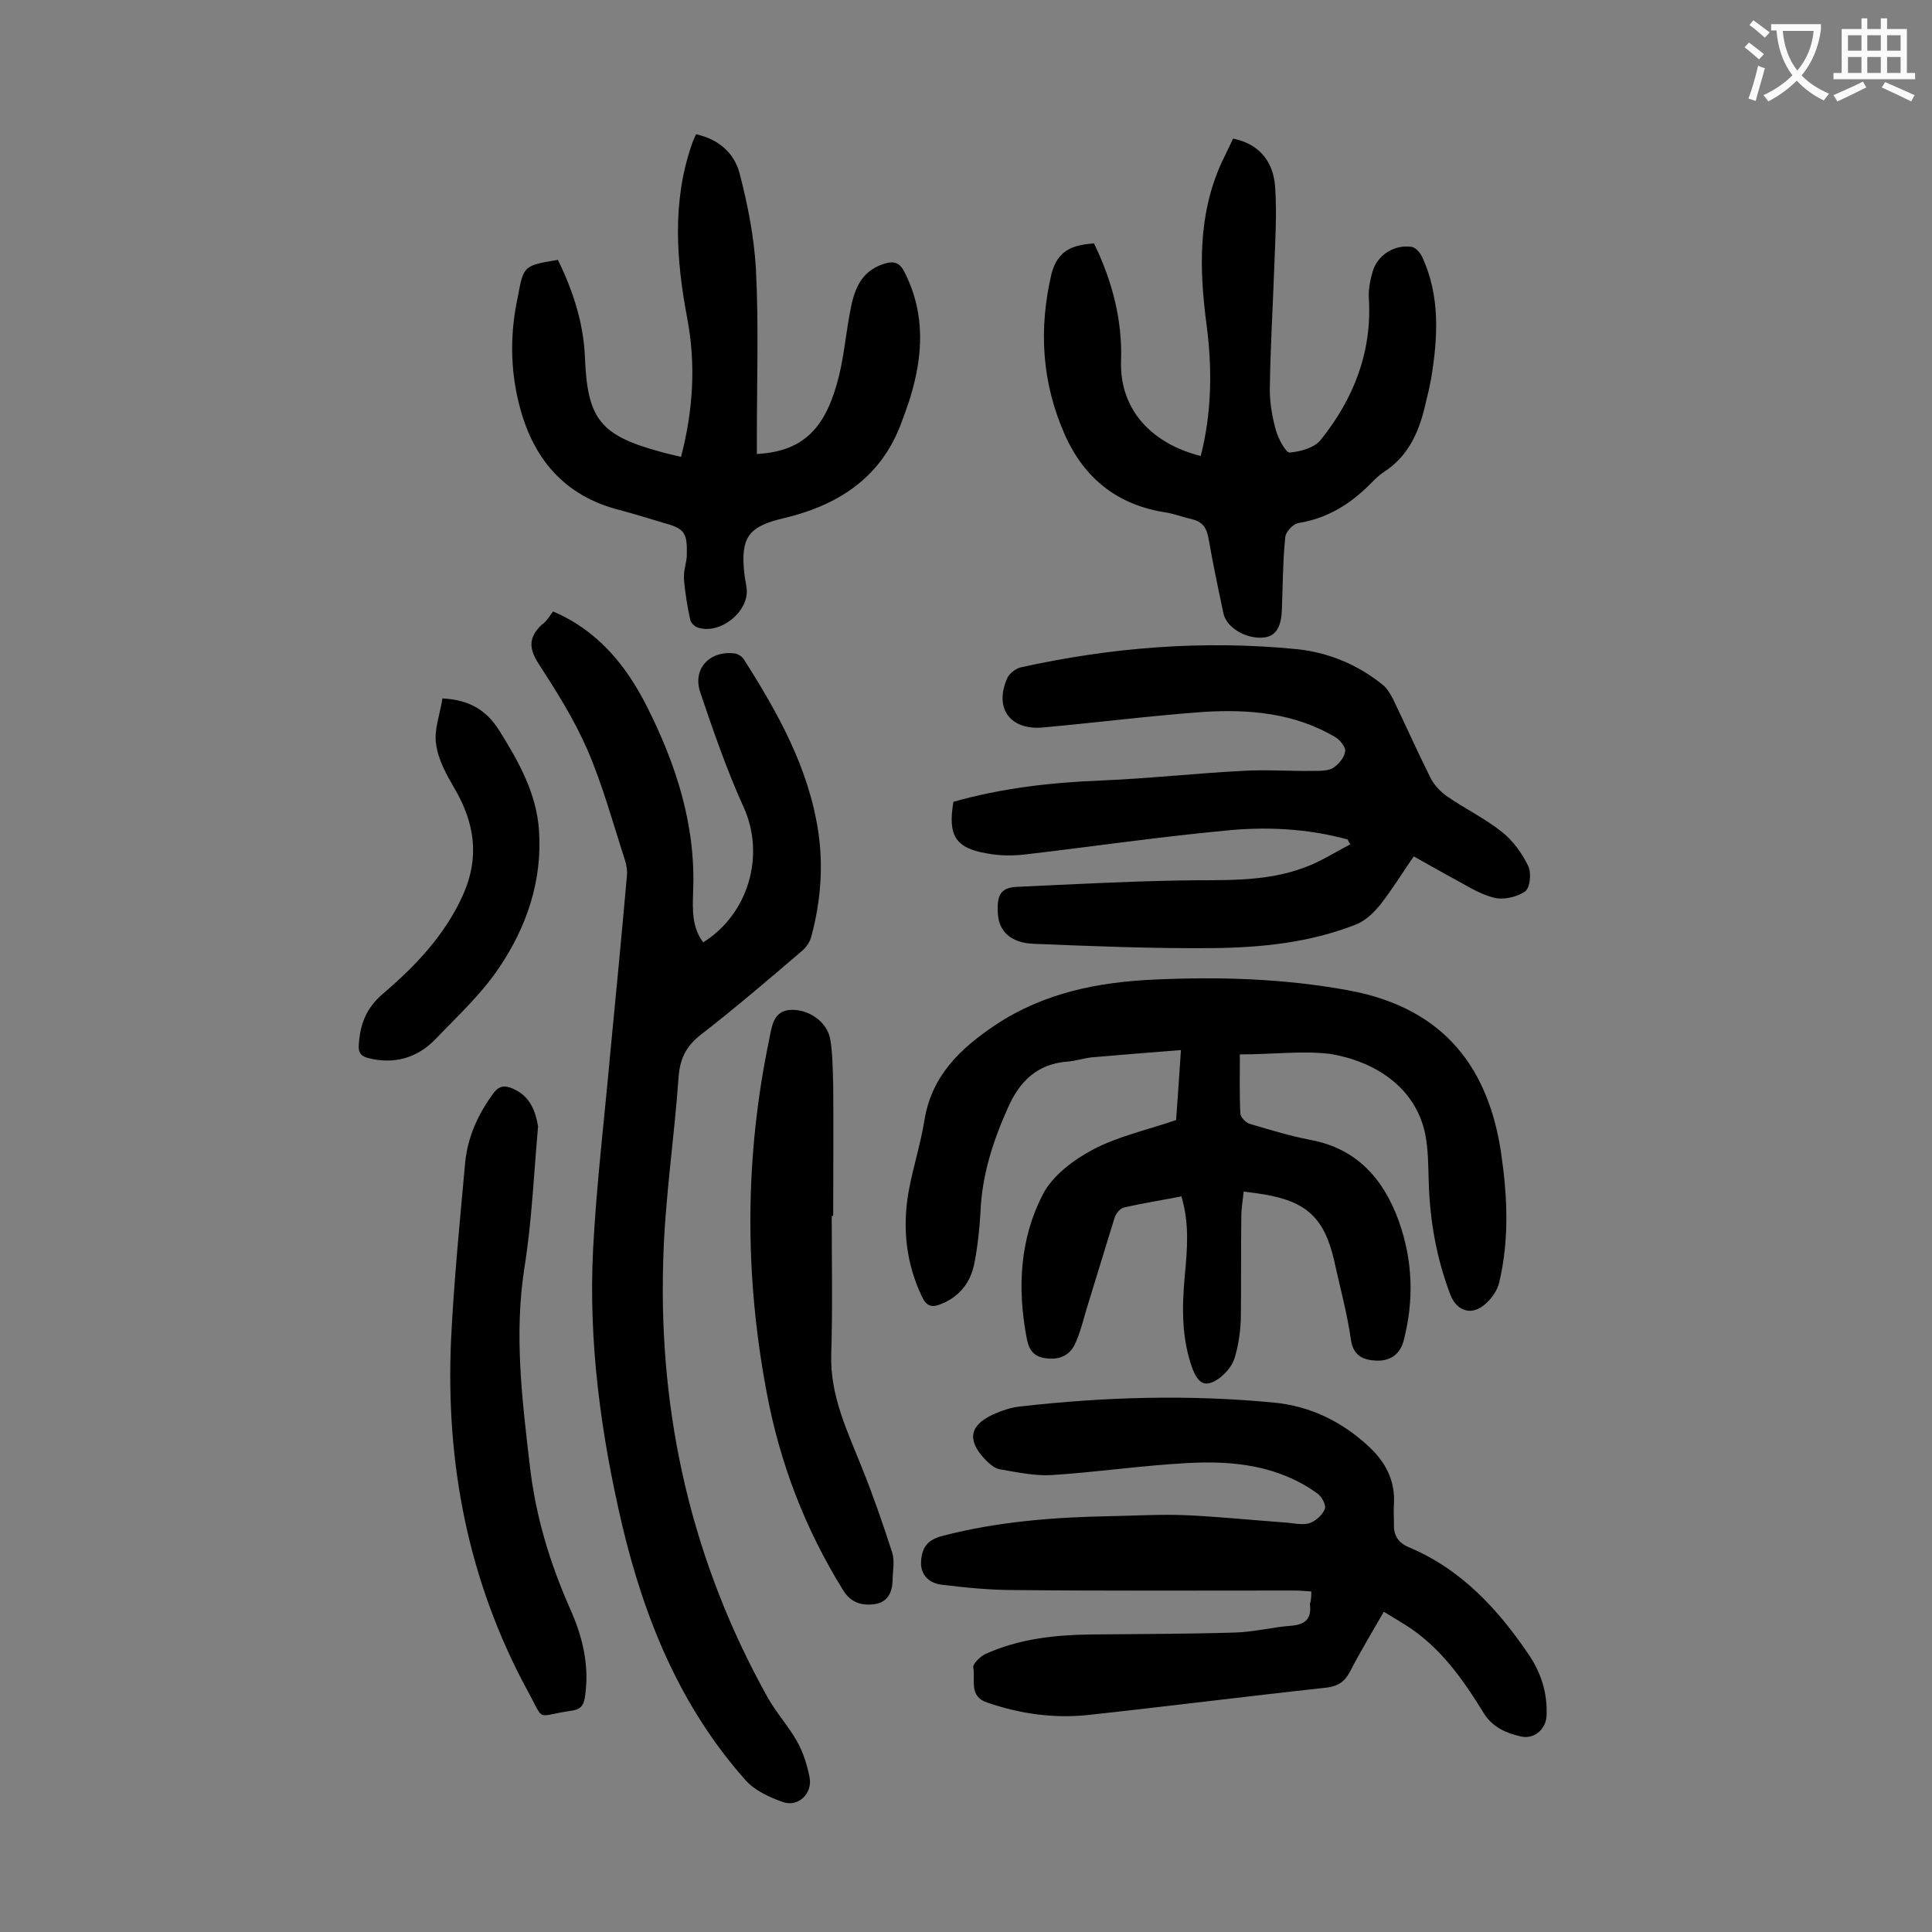
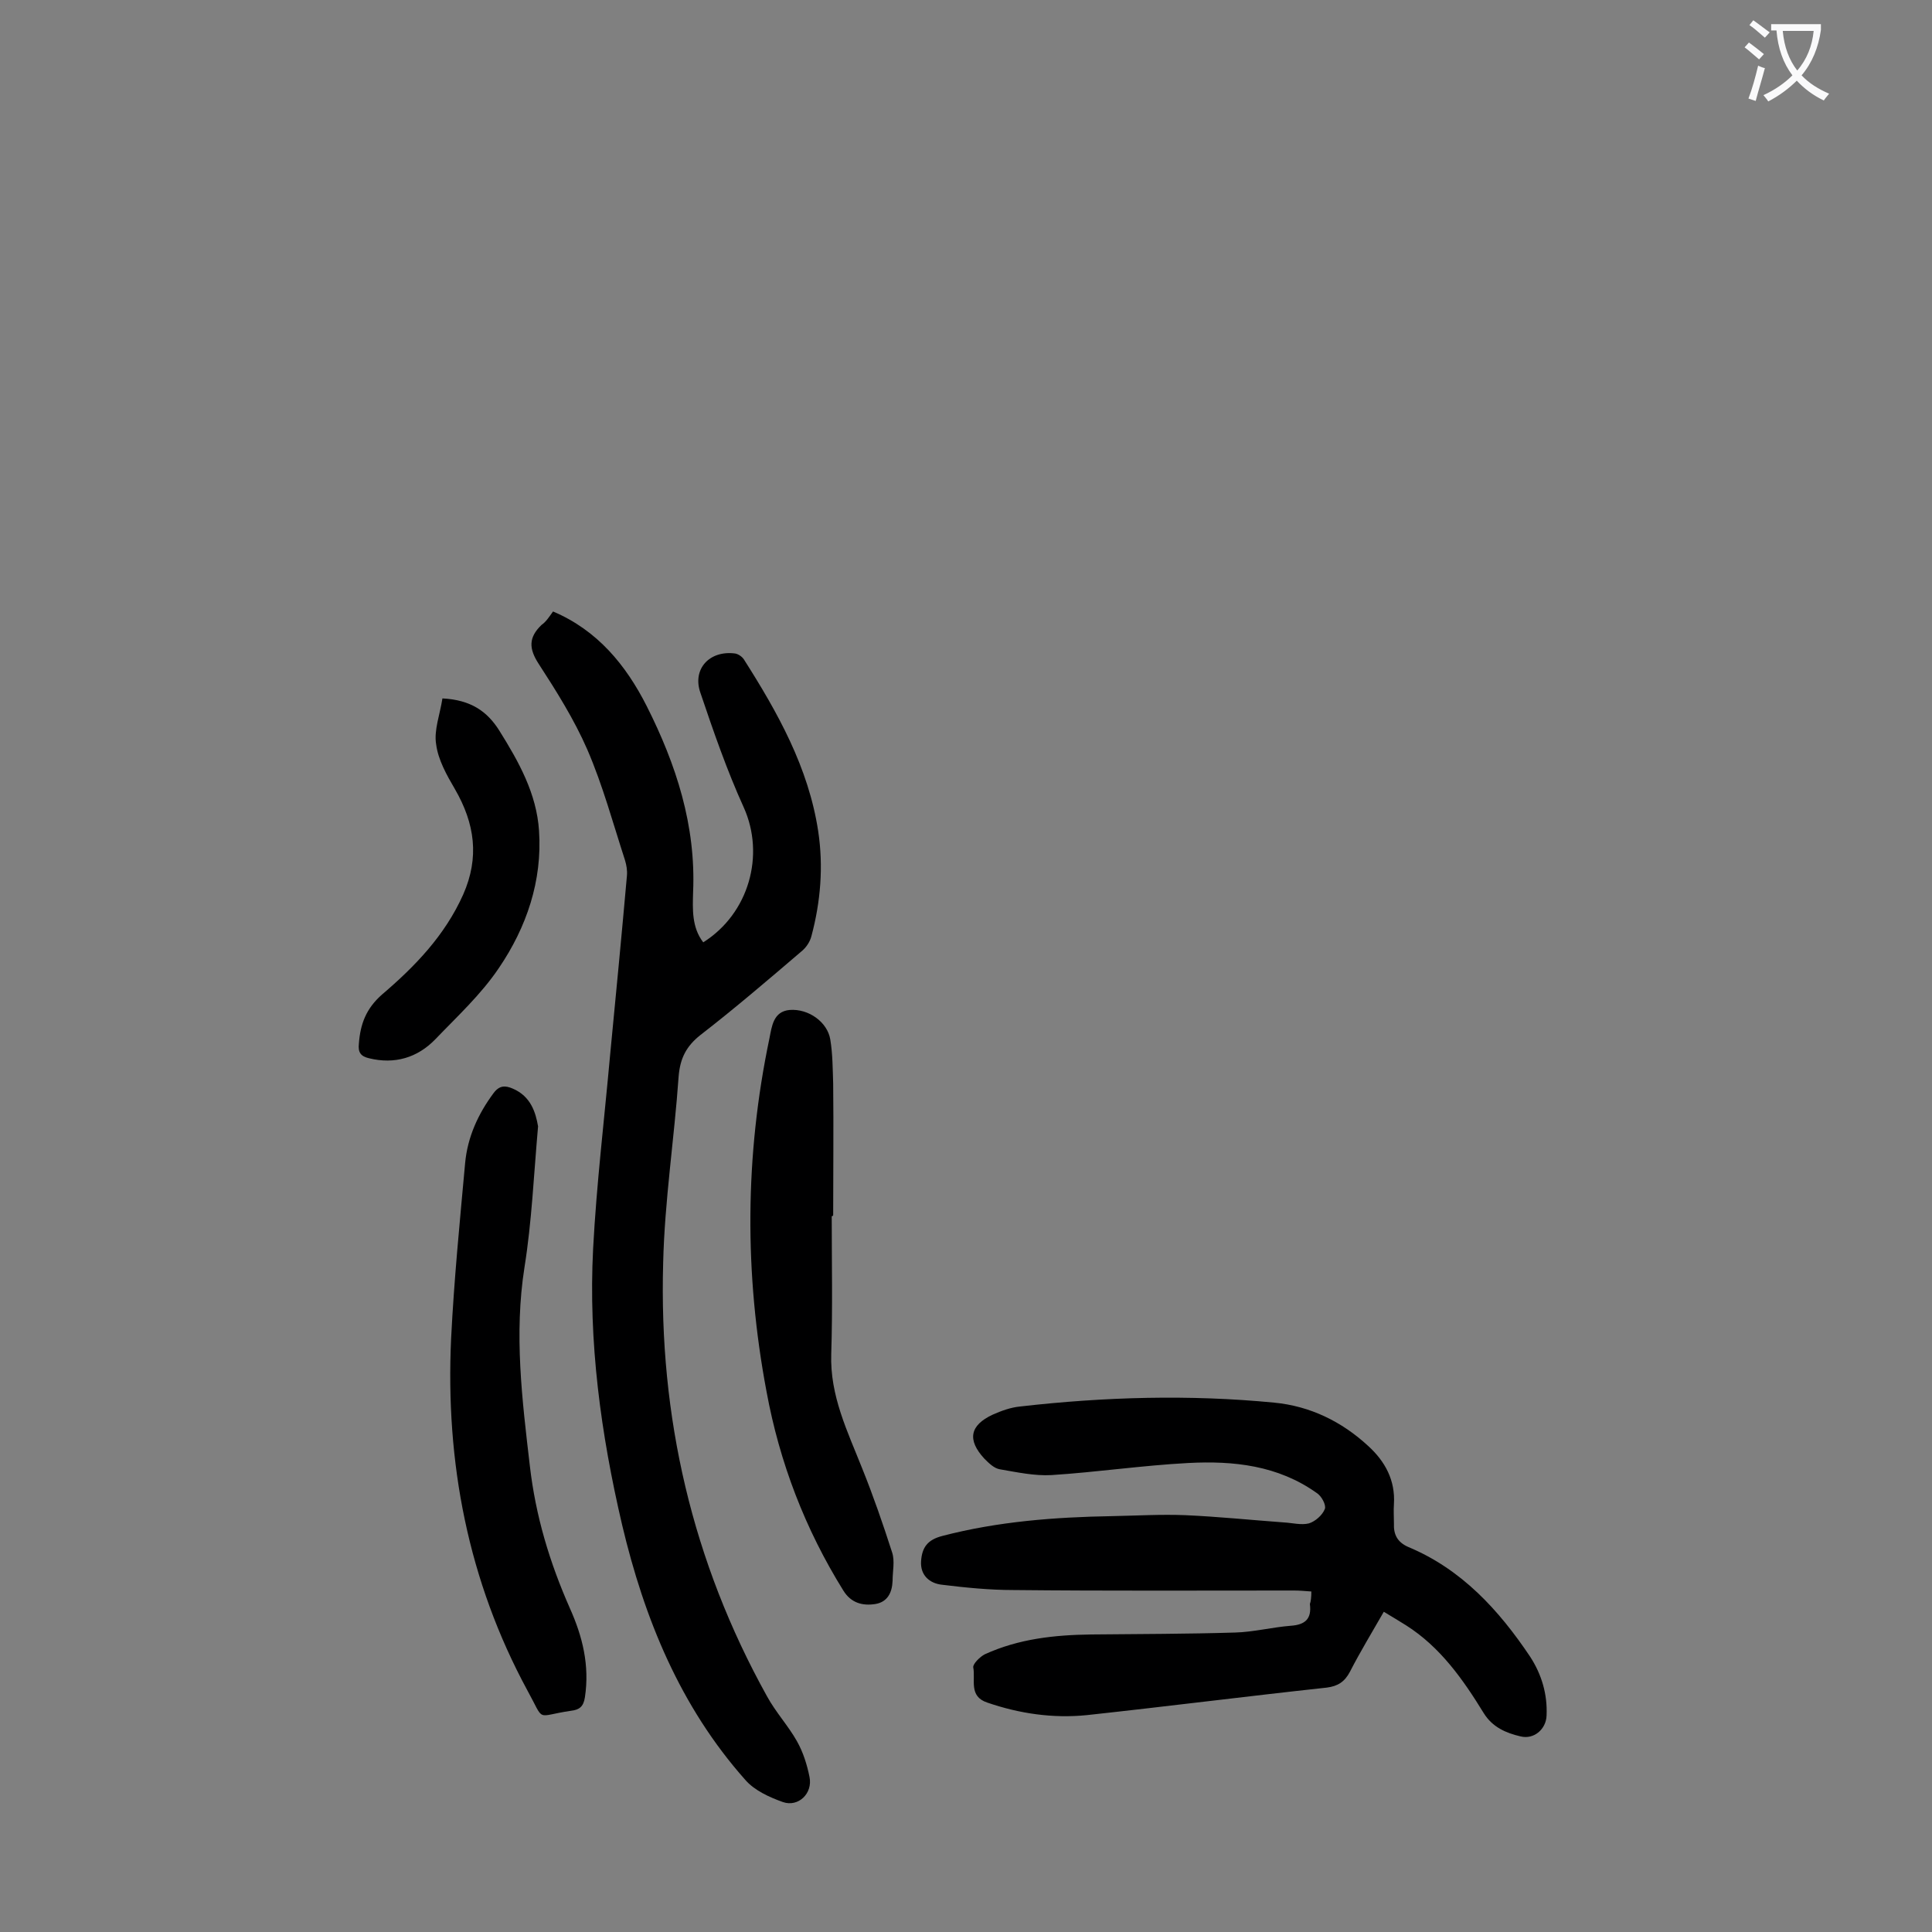
<svg xmlns="http://www.w3.org/2000/svg" enable-background="new 0 0 400 400" viewBox="0 0 400 400">
  <rect x="0" y="0" width="400" height="400" fill="#808080" stroke="none" />
  <g fill="#000001">
-     <path d="m256.7 218.3c0 4.1-.1 8.2.1 12.2 0 .8 1.2 2 2 2.2 4.1 1.2 8.3 2.5 12.5 3.3 9.7 1.8 15.2 8.2 18.3 16.8 2.9 8.1 3.2 16.4 1 24.8-.8 3-3 4.2-5.6 4.1-2.5-.1-4.8-.8-5.3-4.3-.8-5.6-2.3-11-3.5-16.5-2-8.7-5.7-12.1-14.4-13.6-1.3-.2-2.6-.4-4.3-.6-.2 1.8-.5 3.5-.5 5.2-.1 7.1 0 14.2-.1 21.2-.1 2.7-.5 5.5-1.3 8.1-.5 1.6-1.8 3.1-3.1 4.1-2.8 2-4.3 1.4-5.6-1.9-2.3-6.3-2.2-12.8-1.6-19.3.5-5.4 1-10.7-.7-16.4-4.1.8-8 1.4-11.9 2.3-.8.2-1.6 1.2-1.9 2-2 6.4-3.9 12.8-5.9 19.2-.7 2.4-1.3 4.9-2.4 7.2-1.2 2.4-3.4 3.2-6.1 2.8-2.8-.4-3.5-2.2-3.9-4.5-1.9-10.2-1.3-20.3 3.4-29.4 2-3.9 6.4-7.2 10.4-9.3 5.1-2.7 11-4 17.2-6.1.3-3.8.6-8.8 1-14.5-6.4.5-12.4 1-18.4 1.5-1.8.2-3.5.8-5.2.9-6.2.5-9.8 4.1-12.2 9.5-3.1 6.9-5.4 14-5.7 21.6-.2 3.6-.6 7.3-1.3 10.8-.8 3.9-3.1 6.8-6.9 8.3-1.9.8-3 .4-3.9-1.5-3.3-6.9-4.1-14.2-2.8-21.7.9-5 2.5-9.9 3.3-14.9 1.5-9.2 7.4-14.8 14.7-19.7 10.1-6.7 21.4-8.9 33.1-9.4 13.5-.6 26.9-.2 40.3 2.3 20.1 3.8 28.8 16.7 31.3 33.7 1.3 8.9 1.7 17.8-.4 26.7-.4 1.8-1.8 3.7-3.4 4.9-2.7 2-5.5.8-6.7-2.3-2.9-7.6-4.3-15.5-4.5-23.6-.1-3.2-.1-6.5-.7-9.6-2-9.9-10.6-15.2-19.7-16.7-5.8-.7-11.7.1-18.7.1z" />
    <path d="m114.5 126.6c9.2 3.9 15.1 11.1 19.4 19.6 6.1 12.1 10.2 24.7 9.6 38.5-.1 3.5-.3 7.3 2.1 10.4 9.5-6 12.8-18.1 8.4-27.9-3.5-7.7-6.3-15.8-9-23.8-1.7-4.9 1.9-8.8 7.2-8.1.6.1 1.4.6 1.8 1.2 7 11 13.4 22.4 15.4 35.6 1.1 7.3.5 14.6-1.4 21.7-.3 1.2-1.1 2.4-2.1 3.2-6.9 5.9-13.8 11.8-20.9 17.3-2.9 2.3-4.2 4.8-4.5 8.6-.9 12.9-2.9 25.7-3.2 38.6-.9 31.8 6 61.8 21.5 89.7 1.8 3.3 4.4 6.1 6.2 9.3 1.3 2.3 2.1 4.9 2.6 7.4.7 3.4-2.3 6.3-5.5 5.2-2.8-1-5.9-2.4-7.8-4.6-13.5-15.2-20.9-33.4-25.5-52.8-4.4-18.8-7-37.9-6-57.2.7-13.3 2.3-26.6 3.5-39.9 1.2-12.4 2.4-24.9 3.5-37.3.1-1.1-.1-2.2-.4-3.2-2.5-7.7-4.6-15.5-7.8-22.9-2.7-6.2-6.4-12.1-10.1-17.8-2-3.1-2.1-5.4.6-8 1-.7 1.6-1.7 2.4-2.8z" />
    <path d="m271.5 329.5c-1.3-.1-2.5-.2-3.6-.2-19.4 0-38.7.1-58.1-.1-4.9 0-9.9-.5-14.8-1.1-2.6-.3-4.5-2-4.3-4.9.2-2.8 1.3-4.4 4.4-5.2 11.5-3 23.3-3.9 35.1-4.1 5.1-.1 10.2-.4 15.2-.2 6.8.3 13.6 1 20.4 1.5 1.8.1 3.6.6 5.2.2 1.3-.4 2.8-1.7 3.3-3 .3-.8-.7-2.7-1.7-3.3-8-5.7-17.2-6.7-26.6-6.2-9.5.5-18.9 1.9-28.3 2.5-3.5.2-7.2-.6-10.7-1.2-1.2-.2-2.3-1.3-3.2-2.2-3.6-3.9-3-6.9 1.7-9.1 1.8-.8 3.7-1.5 5.7-1.7 17.5-2 35.1-2.5 52.6-.8 7.4.7 14 3.9 19.5 9 3.5 3.2 5.6 7.1 5.3 12-.1 1.3 0 2.7 0 4-.1 2.3.7 3.9 3 4.9 11 4.6 18.7 13 25.2 22.7 2.4 3.7 3.6 7.8 3.4 12.2-.1 2.8-2.6 5-5.4 4.3-3-.7-5.8-1.9-7.6-4.8-4.3-7-9-13.7-16.1-18.2-1.4-.9-2.8-1.7-4.6-2.8-2.4 4.2-4.9 8.3-7 12.4-1.1 2.1-2.5 3-4.8 3.3-16.6 1.8-33.1 3.9-49.7 5.7-7 .7-13.9-.3-20.6-2.6-3.9-1.3-2.4-4.7-2.9-7.3-.1-.7 1.4-2.2 2.4-2.7 7-3.2 14.4-4 22-4.1 9.9-.1 19.9-.1 29.8-.4 3.8-.1 7.7-1.1 11.5-1.4 3-.2 4.4-1.4 4-4.5.2-.6.3-1.4.3-2.6z" />
-     <path d="m279 173.8c-8.4-2.3-17.1-2.7-25.6-1.8-13.7 1.3-27.4 3.3-41.1 4.9-2.6.3-5.3.3-7.9-.2-6.6-1.1-8.2-3.7-7-10.7 9.9-2.8 20.1-4 30.5-4.4 9.8-.4 19.6-1.5 29.4-2 4.9-.3 9.9.1 14.9 0 1.3 0 2.8 0 3.8-.6 1.1-.7 2.3-2.1 2.5-3.4.2-.8-1-2.3-1.9-2.9-8.5-5.1-18-5.9-27.5-5.3-11 .8-22 2.2-33 3.2-6.9.7-10.3-3.9-7.6-10.1.4-1 1.7-2 2.7-2.3 18.9-4.2 38-5.7 57.3-3.8 6.6.7 12.6 3.2 17.8 7.4.9.7 1.5 1.8 2.1 2.9 2.6 5.4 5 10.8 7.7 16.2.7 1.5 2 2.9 3.4 3.9 3.7 2.6 7.9 4.6 11.4 7.4 2.3 1.8 4.2 4.4 5.5 7.1.7 1.4.4 4.6-.7 5.3-1.8 1.2-4.6 1.8-6.6 1.2-3.1-.8-6-2.8-8.9-4.3-2.4-1.3-4.8-2.7-7.5-4.2-2.4 3.5-4.5 6.9-7 10.1-1.4 1.7-3.2 3.4-5.2 4.1-9.5 3.7-19.5 4.7-29.6 4.8-12.3.1-24.7-.4-37-.9-4.6-.2-7.1-2.6-7.3-6.2-.3-4.2.8-5.5 4.2-5.6 11-.5 22.1-1.1 33.1-1.3 8.8-.2 17.7.5 26.2-2.7 3.3-1.2 6.4-3.2 9.5-4.8-.3-.3-.4-.7-.6-1z" />
-     <path d="m226.5 50.4c3.8 7.8 5.9 15.9 5.6 24.4-.3 10.4 6.8 17.2 16.5 19.6 2.3-9 2.4-18.1 1.2-27.2-1.5-11.4-1.8-22.7 3.1-33.5.8-1.7 1.6-3.3 2.4-5 5 1 8.3 4.3 8.7 10s0 11.4-.2 17.2c-.3 8.3-.8 16.5-.9 24.8 0 2.8.5 5.7 1.3 8.5.5 1.7 2 4.5 2.8 4.5 2.3-.2 5.2-1 6.5-2.7 6.8-8.5 10.6-18.2 9.9-29.3-.1-1.8.3-3.8.8-5.5 1-3.4 4.5-5.6 8-5.1.9.1 1.9 1.3 2.3 2.2 3.7 8.1 3.2 16.6 1.8 25.1-.3 1.5-.6 3-1 4.5-1.3 6-3.4 11.4-8.9 14.9-.9.6-1.7 1.4-2.5 2.2-4.2 4.3-9 7.3-15.1 8.3-1.1.2-2.6 1.8-2.7 2.9-.5 4.9-.5 9.9-.7 14.9-.1 3.8-1.3 5.7-3.9 5.9-3.6.3-7.6-2.1-8.2-5-1.1-5.2-2.2-10.4-3.1-15.6-.4-2.2-1.3-3.4-3.4-3.9-1.8-.4-3.6-1.1-5.4-1.4-9.9-1.5-16.8-6.9-20.9-16-4.8-10.8-5.5-21.9-2.8-33.4 1.3-5 4.5-6 8.8-6.3z" />
-     <path d="m115.5 53.8c3.1 6.3 5.3 13 5.6 20.1.5 12.8 3.1 16.2 15.5 19.6 1.4.4 2.8.7 4.4 1.1 2.5-9.6 3.1-19.1 1.3-28.6-2.3-12.2-3.2-24.3 1-36.3.2-.6.5-1.2.8-1.9 4.7 1 7.9 3.9 9 8 1.7 6.5 3 13.1 3.4 19.8.6 11.6.2 23.2.2 34.8v3.6c8.8-.5 13.7-4.5 16.5-14.3 1.4-4.7 1.8-9.7 2.7-14.6.8-4.6 2-8.9 7.2-10.5 1.9-.6 3.2-.3 4.2 1.8 4.4 8.7 3.8 17.5 1 26.4-.6 1.8-1.2 3.5-1.9 5.3-4.3 11.1-13.2 16.6-24.2 19.2-7.2 1.7-8.9 3.9-8.1 11.4.1 1.1.4 2.2.5 3.3.4 4.8-5.7 9.5-10.2 7.9-.6-.2-1.4-1-1.5-1.6-.6-2.8-1.1-5.7-1.3-8.6-.1-1.6.6-3.3.6-4.9.1-4.6-.5-5.4-5-6.6-3-.9-5.9-1.8-8.9-2.6-11.5-2.9-18-10.7-20.8-21.8-1.9-7.4-1.9-14.9-.3-22.3 1.2-6.6 1.3-6.5 8.3-7.7z" />
    <path d="m172.2 251.8c0 9.5.2 19-.1 28.5-.3 8.7 3.4 16.1 6.4 23.7 2.3 5.7 4.3 11.5 6.2 17.4.6 1.8.1 3.9.1 5.9-.1 2.5-1.1 4.4-3.6 4.8-2.6.4-5-.2-6.6-2.8-7.9-12.7-13.2-26.5-15.9-41.2-4.6-24.4-4.5-48.8.6-73.1.5-2.5.8-5.6 4.2-5.9 3.9-.3 7.8 2.5 8.4 6.1.5 3 .5 6.2.6 9.2.1 9.1 0 18.1 0 27.2-.1.2-.2.2-.3.2z" />
    <path d="m111.4 233.2c-.9 10.2-1.3 19.7-2.8 29.1-2.2 13.9-.5 27.5 1.1 41.2 1.2 10.4 4.1 20 8.3 29.5 2.6 5.8 4.1 11.8 3.1 18.4-.3 2-1.2 2.6-2.9 2.8-7.5 1.1-5.3 2.5-9-4.2-12.3-22.7-17-47.2-15.8-72.9.6-12.1 1.8-24.2 2.9-36.3.5-5.4 2.7-10.2 5.9-14.5 1.2-1.6 2.4-1.6 4-.9 3.7 1.6 4.7 4.9 5.2 7.8z" />
    <path d="m91.6 144.6c5.9.3 9.3 2.7 11.8 6.7 4 6.4 7.7 13 8.2 20.7.7 10.4-2.6 20-8.3 28.4-3.7 5.5-8.6 10-13.2 14.8-3.7 3.8-8.4 5.2-13.7 3.9-1.7-.4-2.3-1.2-2.1-3 .3-4.1 1.5-7.3 4.8-10.2 6.8-5.8 13-12.2 16.8-20.7 3.4-7.7 2.4-14.7-1.7-21.8-1.7-2.9-3.5-6.1-3.9-9.3-.5-2.9.8-6.2 1.3-9.5z" />
  </g>
  <path d="m362.1 8.8c1.1.8 2.1 1.6 3.1 2.4l-1 1.1c-1.3-1.1-2.3-2-3-2.5zm1.9 4.8c.5.2.9.4 1.4.5-.6 2.3-1.3 4.5-1.9 6.8l-1.5-.5c.8-2.1 1.4-4.3 2-6.8zm-1-9.4c1.3.9 2.4 1.8 3.4 2.5l-1 1.1c-1.4-1.2-2.4-2.1-3.2-2.6zm3.7 2.2v-1.4h10.3v1.2c-.5 3.6-1.8 6.8-4 9.4 1.5 1.6 3.4 2.8 5.7 3.8-.3.4-.7.8-1.1 1.4-2.3-1.1-4.1-2.5-5.6-4.1-1.6 1.6-3.6 3.1-5.9 4.3-.3-.5-.7-.9-1-1.3 2.4-1.1 4.4-2.5 6-4.1-1.9-2.5-3-5.6-3.3-9.3h-1.1zm8.8 0h-6.4c.3 3.3 1.3 6 3 8.2 2-2.3 3.1-5.1 3.4-8.2z" fill="#fafafb" />
-   <path d="m385.3 3.8h1.3v2.2h2.8v-2.2h1.3v2.2h4.1v9.1h1.7v1.3h-16.9v-1.3h1.7v-9.1h4.1v-2.2zm.4 13.1.7 1.2c-1.8.9-3.8 1.9-6 2.9-.2-.4-.5-.8-.8-1.3 2.3-1 4.3-1.9 6.1-2.8zm-3.1-6.4h2.8v-3.2h-2.8zm0 4.6h2.8v-3.3h-2.8zm4-4.6h2.8v-3.2h-2.8zm0 4.6h2.8v-3.3h-2.8zm3.7 1.9c2.1.9 4.1 1.8 6.1 2.7l-.7 1.3c-2.2-1.1-4.2-2-6.1-2.9zm3.2-9.7h-2.8v3.2h2.8zm-2.8 7.8h2.8v-3.3h-2.8z" fill="#fafafb" />
</svg>